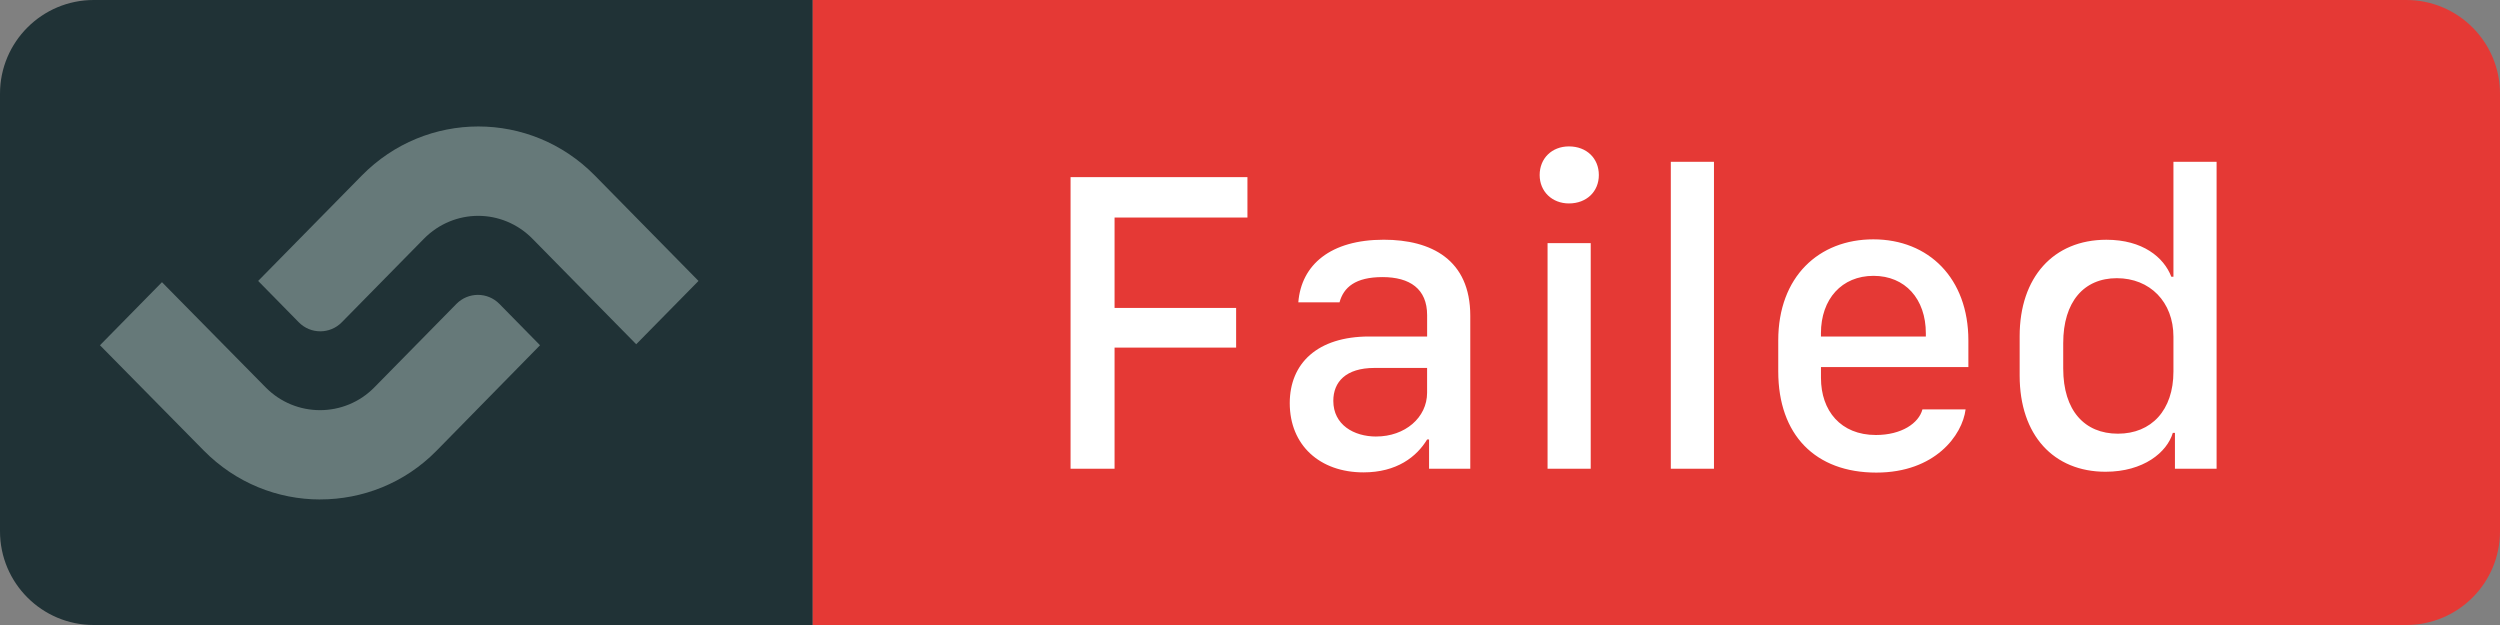
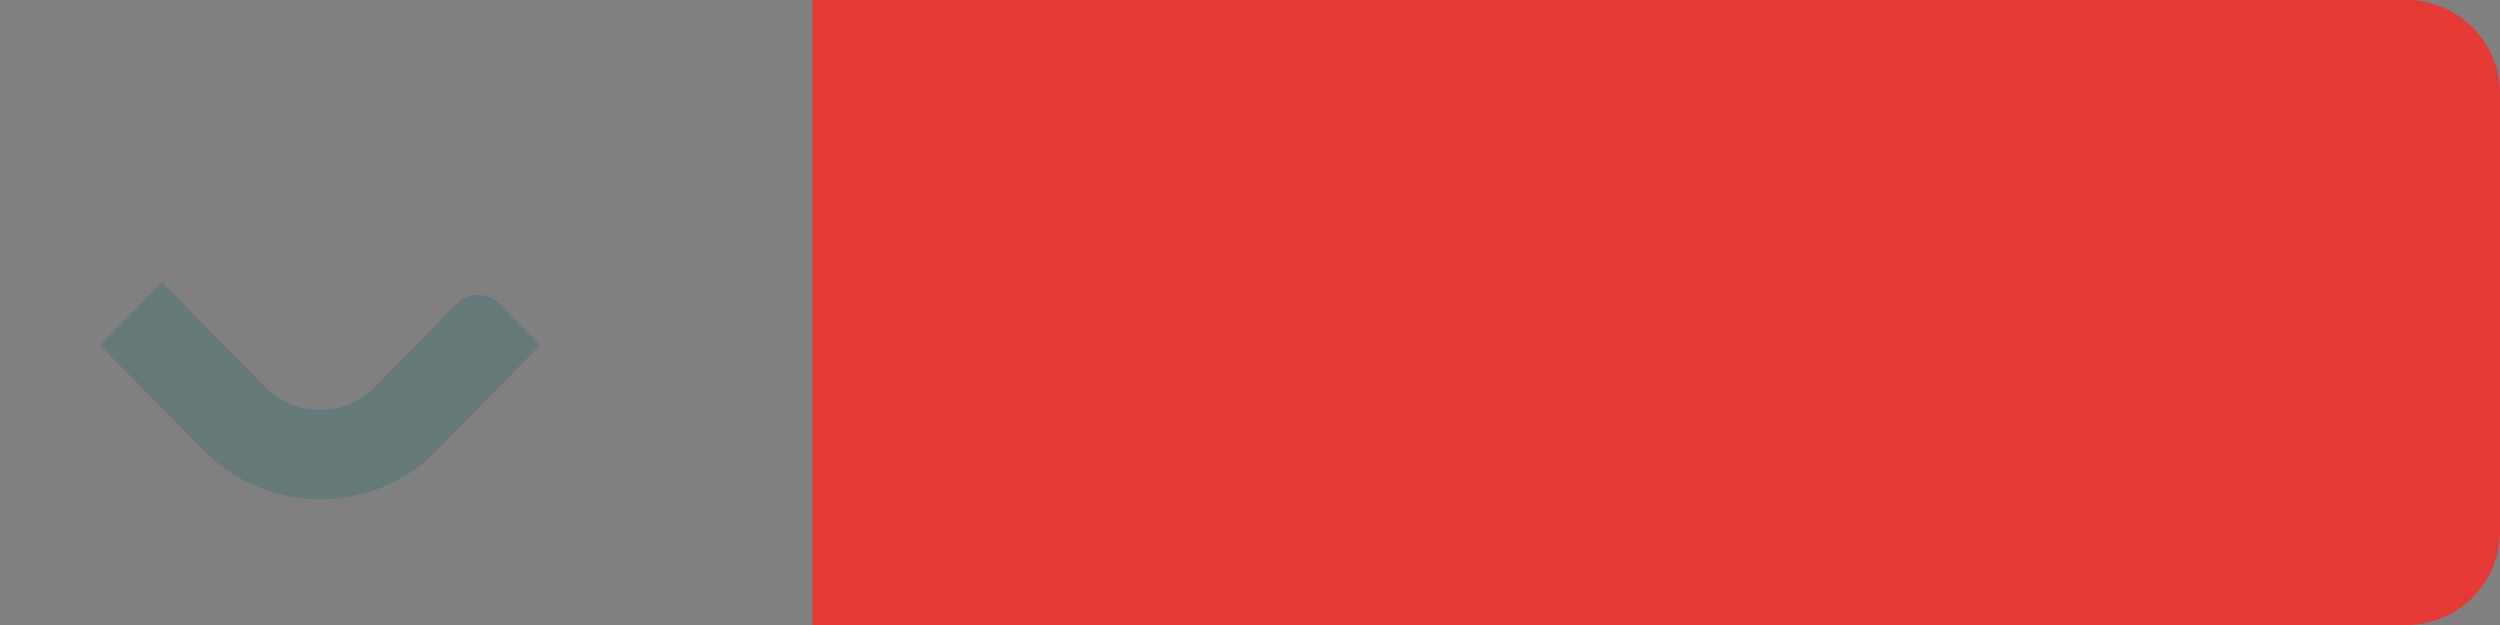
<svg xmlns="http://www.w3.org/2000/svg" height="20" viewBox="0 0 80 20" width="80">
  <rect x="0" y="0" width="80" height="20" fill="#808080" stroke="none" />
  <title>failed</title>
  <g fill="none" fill-rule="evenodd">
    <path d="m26 0h51c1.657 0 3 1.343 3 3v14c0 1.657-1.343 3-3 3h-51z" fill="#e53935" />
-     <path d="m3 0h23v20h-23c-1.657 0-3-1.343-3-3v-14c0-1.657 1.343-3 3-3z" fill="#203236" />
    <g fill-rule="nonzero">
-       <path d="m35.666 15h-1.408v-9.331h5.66v1.292h-4.252v2.892h3.89v1.271h-3.89zm7.964.116c-1.395 0-2.358-.868-2.358-2.215 0-1.271.882-2.133 2.543-2.133h1.853v-.684c0-.841-.554-1.217-1.429-1.217-.868 0-1.244.328-1.374.807h-1.319c.096-1.203 1.032-2.003 2.734-2.003 1.518 0 2.769.636 2.769 2.434v4.895h-1.319v-.937h-.062c-.335.554-.971 1.053-2.037 1.053zm.41-1.148c.916 0 1.627-.602 1.627-1.401v-.793h-1.682c-.923 0-1.319.451-1.319 1.053 0 .766.656 1.142 1.374 1.142zm5.482 1.032v-7.219h1.381v7.219zm-.253-9.399c0-.533.39-.916.937-.916.567 0 .957.383.957.916 0 .526-.39.909-.957.909-.54 0-.937-.383-.937-.909zm4.197 9.399v-9.823h1.381v9.823zm6.576.123c-1.955 0-3.138-1.21-3.138-3.24v-.991c0-2.037 1.299-3.233 3.042-3.233 1.777 0 3.042 1.251 3.042 3.233v.854h-4.717v.349c0 1.046.629 1.825 1.757 1.825.82 0 1.374-.376 1.49-.82h1.381c-.103.827-.978 2.023-2.857 2.023zm-1.771-4.354h3.356v-.103c0-1.101-.663-1.839-1.675-1.839-1.012 0-1.682.738-1.682 1.839zm9.133-3.097c1.162 0 1.839.561 2.078 1.183h.068v-3.678h1.381v9.823h-1.333v-1.148h-.068c-.185.622-.937 1.244-2.153 1.244-1.654 0-2.748-1.162-2.748-3.076v-1.265c0-1.88 1.08-3.083 2.775-3.083zm.335 1.23c-1.053 0-1.716.752-1.716 2.078v.813c0 1.347.684 2.085 1.75 2.085 1.073 0 1.777-.752 1.777-1.989v-1.114c0-1.114-.752-1.873-1.812-1.873z" fill="#fff" />
      <path d="m10.245 15.983c-1.35 0-2.699-.523-3.728-1.569l-3.318-3.366 1.984-2.018 3.318 3.366c.956.972 2.523.972 3.478 0l2.627-2.672c.378-.384.996-.384 1.374 0l1.301 1.324-3.31 3.374c-1.028 1.046-2.378 1.56-3.728 1.56z" fill="#667979" />
-       <path d="m20.359 11.016-3.318-3.374c-.964-.98-2.514-.98-3.478 0l-2.627 2.672c-.378.384-.996.384-1.374 0l-1.301-1.324 3.318-3.374c2.057-2.092 5.398-2.092 7.455 0l3.318 3.374z" fill="#667979" />
    </g>
  </g>
</svg>